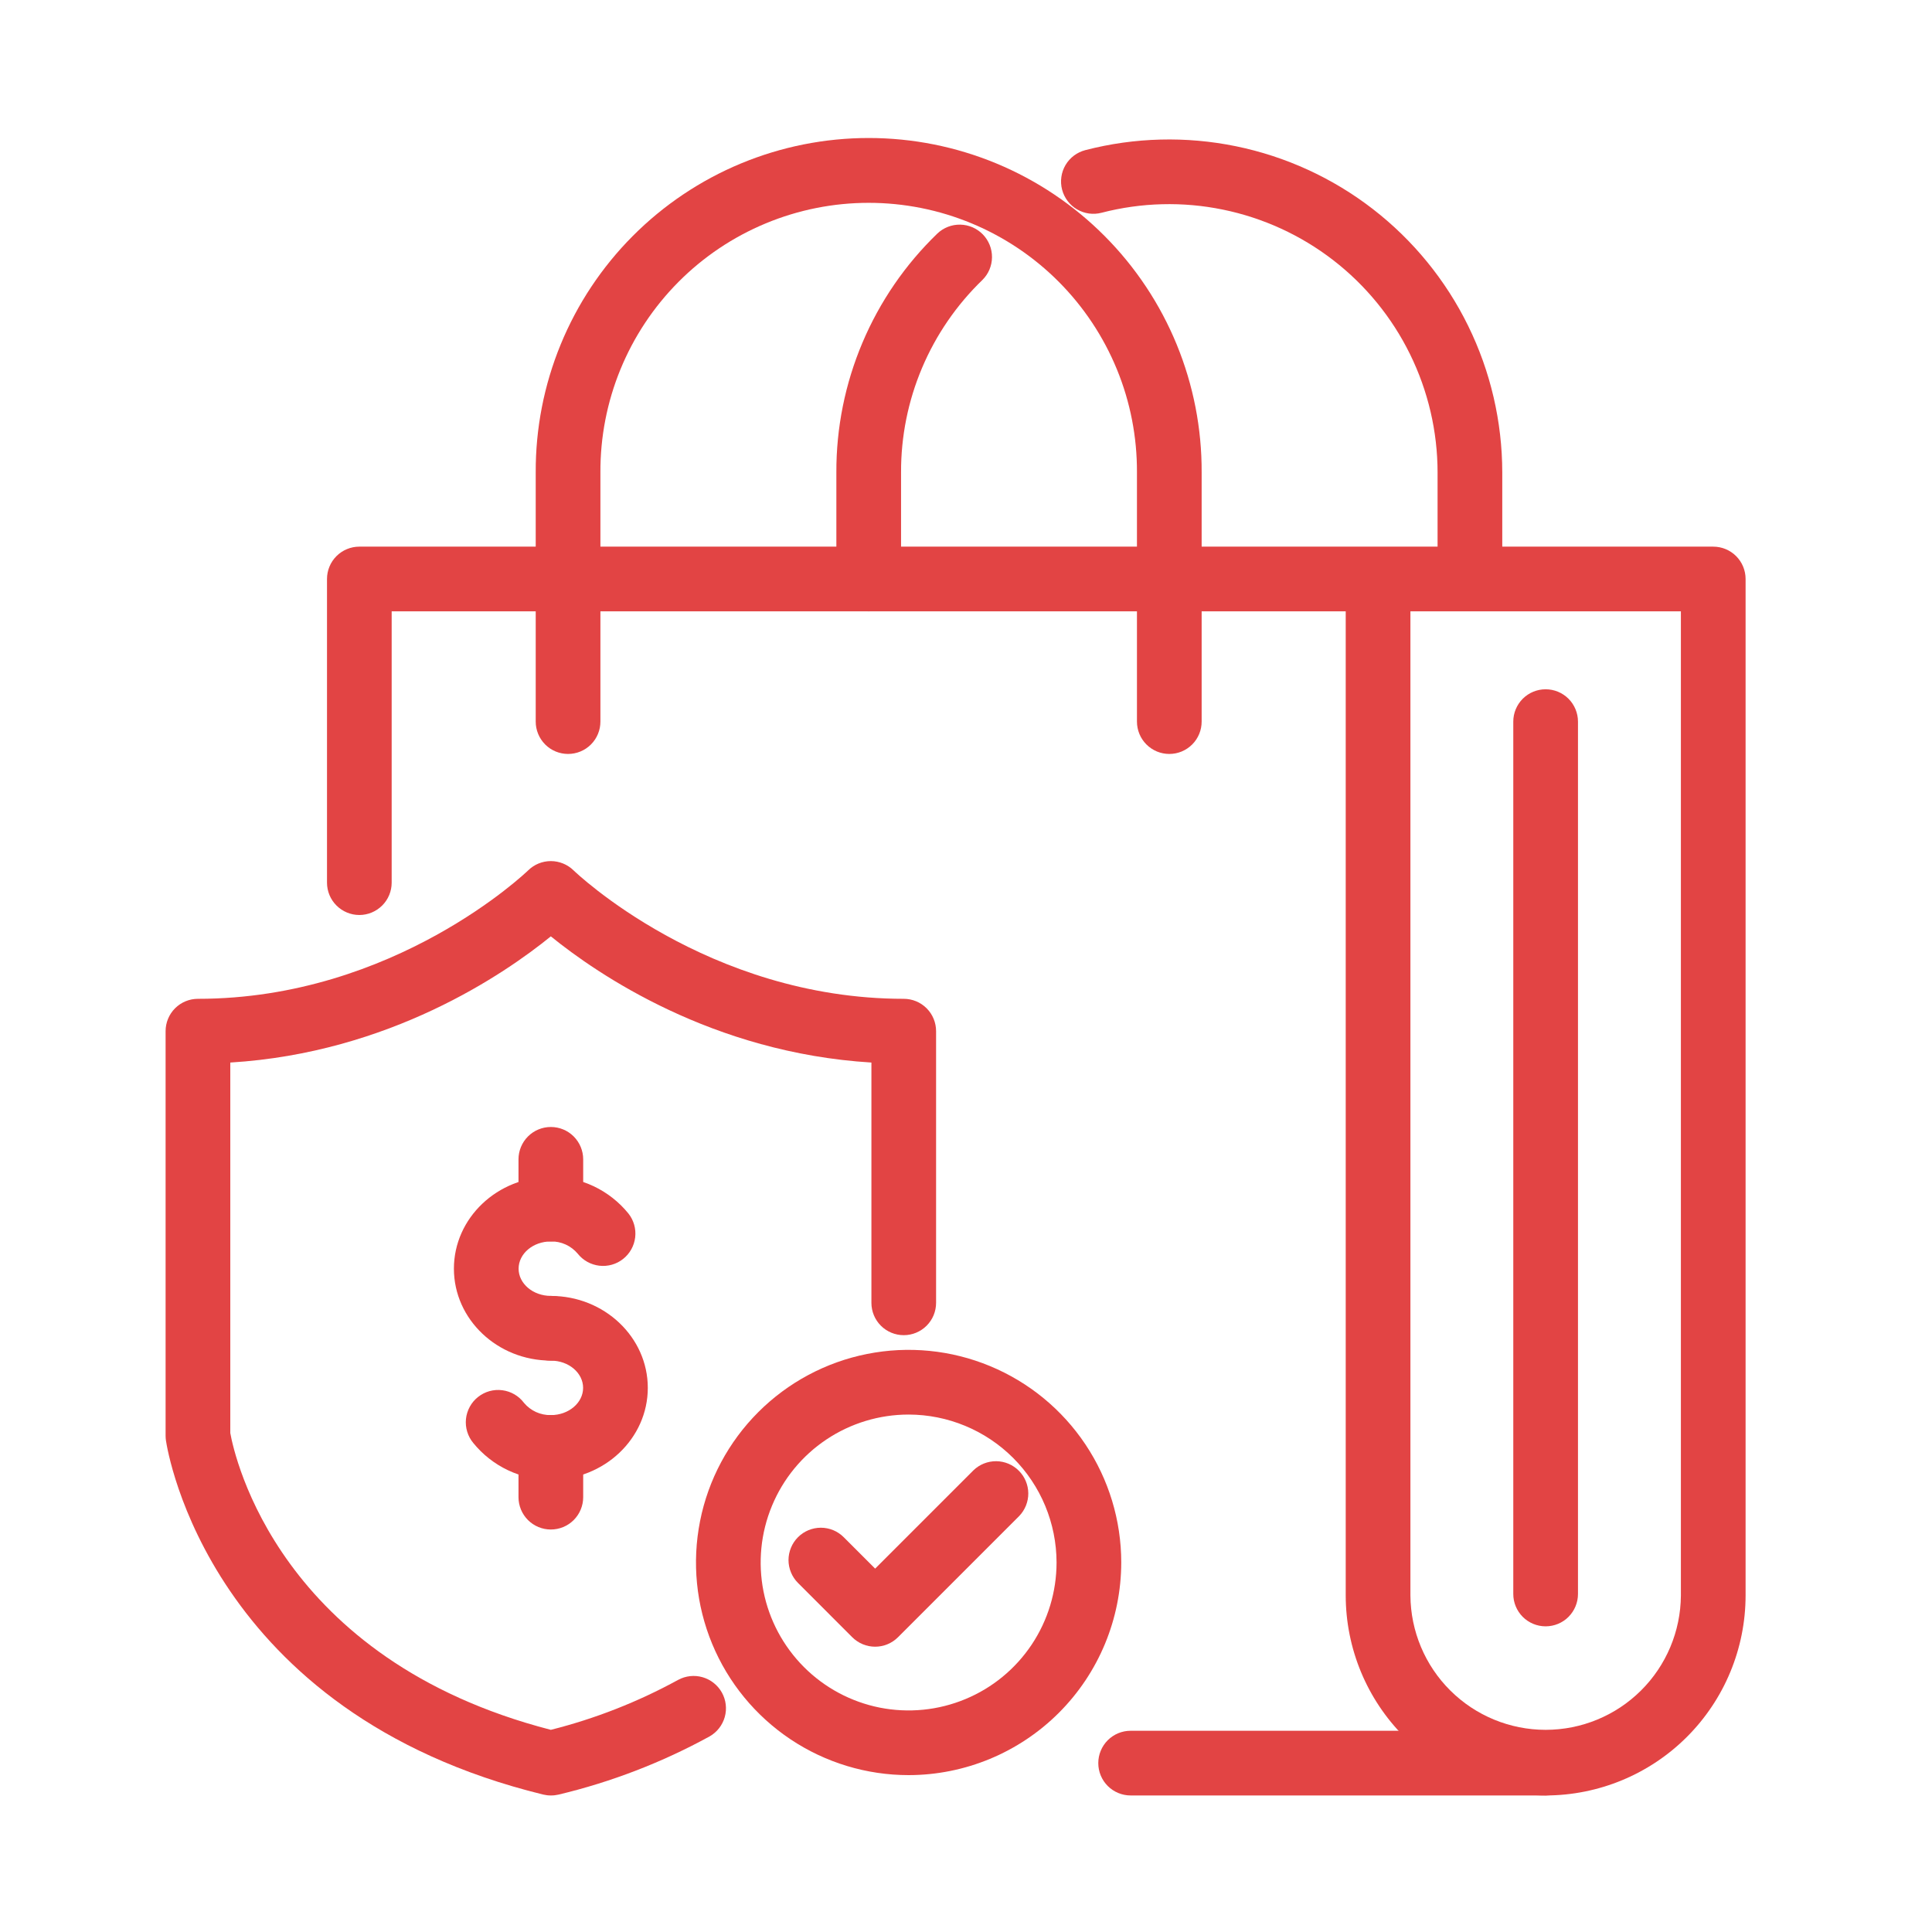
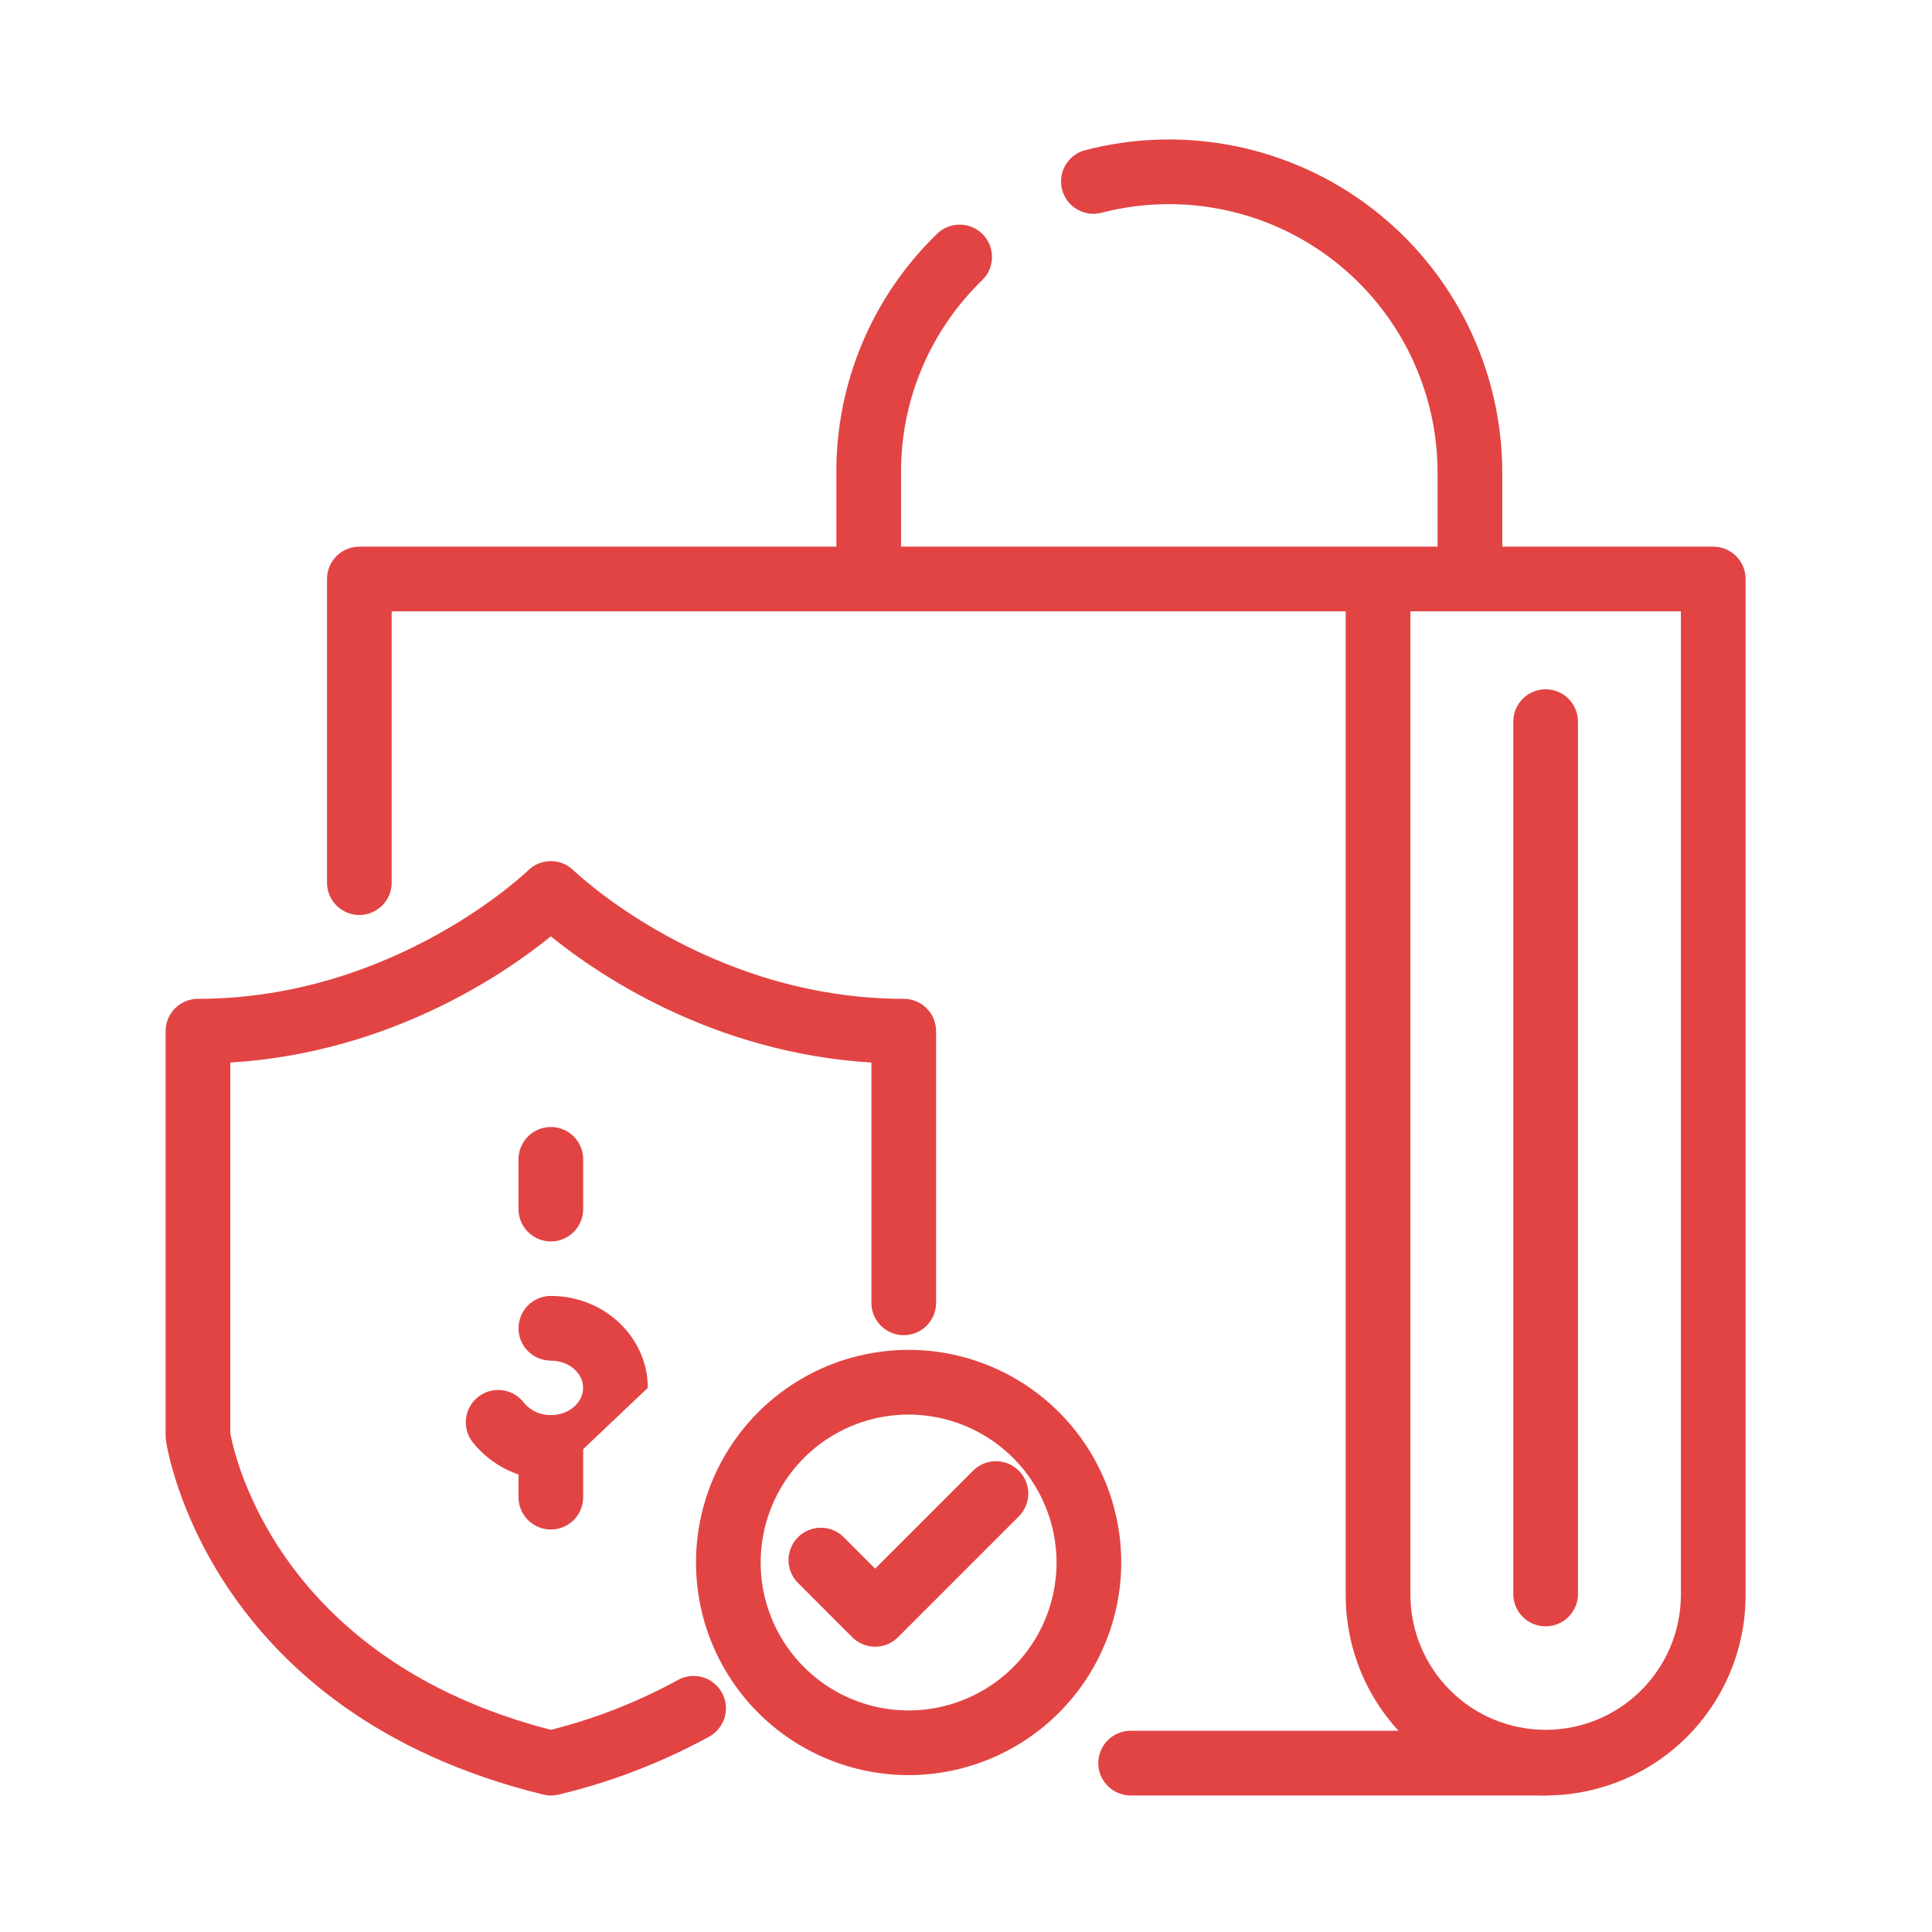
<svg xmlns="http://www.w3.org/2000/svg" width="70" height="70" viewBox="0 0 70 70" fill="none">
  <path d="M19.958 65.053C19.864 65.053 19.771 65.042 19.68 65.02C7.595 62.06 6.071 52.59 6.012 52.189C6.004 52.133 6 52.076 6 52.019V37.361C6 37.05 6.123 36.752 6.343 36.532C6.563 36.312 6.861 36.189 7.172 36.189C14.3 36.189 19.089 31.581 19.137 31.535C19.356 31.319 19.652 31.199 19.959 31.199C20.267 31.2 20.562 31.321 20.782 31.536C20.828 31.581 25.616 36.189 32.745 36.189C33.055 36.189 33.353 36.312 33.573 36.532C33.793 36.752 33.916 37.05 33.916 37.361V47.205C33.916 47.515 33.793 47.813 33.573 48.033C33.353 48.253 33.055 48.376 32.745 48.376C32.434 48.376 32.136 48.253 31.916 48.033C31.696 47.813 31.573 47.515 31.573 47.205V38.498C25.809 38.146 21.645 35.295 19.958 33.926C18.271 35.295 14.107 38.147 8.344 38.498V51.923C8.501 52.79 10.115 60.135 19.958 62.675C21.567 62.27 23.116 61.662 24.571 60.865C24.842 60.718 25.16 60.683 25.457 60.769C25.753 60.855 26.004 61.054 26.155 61.324C26.305 61.593 26.343 61.912 26.26 62.209C26.177 62.506 25.98 62.759 25.712 62.912C23.989 63.857 22.148 64.566 20.237 65.022C20.146 65.043 20.052 65.054 19.958 65.053Z" fill="#E24444" />
  <path d="M31.708 59.663C31.554 59.663 31.402 59.633 31.26 59.574C31.117 59.515 30.988 59.428 30.879 59.32L28.913 57.353C28.804 57.244 28.717 57.115 28.659 56.972C28.6 56.83 28.569 56.678 28.569 56.524C28.569 56.37 28.6 56.218 28.659 56.076C28.718 55.933 28.804 55.804 28.913 55.695C29.021 55.587 29.151 55.5 29.293 55.441C29.435 55.383 29.587 55.352 29.741 55.352C29.895 55.352 30.048 55.383 30.19 55.441C30.332 55.5 30.461 55.587 30.57 55.696L31.708 56.834L35.271 53.271C35.492 53.058 35.788 52.94 36.095 52.942C36.402 52.945 36.696 53.068 36.913 53.286C37.131 53.503 37.254 53.797 37.257 54.104C37.259 54.411 37.141 54.707 36.928 54.928L32.536 59.32C32.427 59.429 32.298 59.515 32.156 59.574C32.014 59.633 31.862 59.663 31.708 59.663Z" fill="#E24444" />
  <path d="M32.921 64.316C31.397 64.316 29.908 63.864 28.641 63.018C27.374 62.171 26.386 60.968 25.803 59.56C25.22 58.153 25.068 56.604 25.365 55.109C25.662 53.615 26.396 52.242 27.473 51.165C28.55 50.087 29.923 49.353 31.418 49.056C32.912 48.759 34.461 48.911 35.869 49.495C37.276 50.078 38.48 51.065 39.326 52.332C40.173 53.599 40.625 55.088 40.625 56.612C40.622 58.655 39.81 60.613 38.366 62.057C36.922 63.501 34.963 64.314 32.921 64.316ZM32.921 51.252C31.861 51.252 30.824 51.566 29.943 52.155C29.061 52.744 28.374 53.581 27.969 54.561C27.563 55.54 27.457 56.618 27.663 57.658C27.87 58.698 28.381 59.653 29.131 60.403C29.88 61.152 30.835 61.663 31.875 61.87C32.915 62.076 33.993 61.97 34.972 61.564C35.952 61.159 36.789 60.472 37.378 59.59C37.967 58.709 38.281 57.672 38.281 56.612C38.279 55.191 37.714 53.829 36.709 52.824C35.704 51.819 34.342 51.254 32.921 51.252Z" fill="#E24444" />
-   <path d="M19.958 49.297C18.022 49.297 16.446 47.803 16.446 45.967C16.446 44.13 18.022 42.636 19.958 42.636C20.497 42.633 21.029 42.752 21.515 42.982C22.001 43.213 22.43 43.55 22.769 43.968C22.962 44.211 23.05 44.522 23.014 44.83C22.978 45.139 22.821 45.421 22.577 45.614C22.334 45.807 22.023 45.895 21.715 45.859C21.406 45.823 21.124 45.666 20.931 45.422C20.812 45.281 20.663 45.167 20.495 45.091C20.327 45.014 20.143 44.976 19.958 44.98C19.314 44.98 18.79 45.422 18.79 45.967C18.79 46.511 19.314 46.953 19.958 46.953C20.269 46.953 20.567 47.077 20.787 47.297C21.007 47.516 21.13 47.815 21.13 48.125C21.13 48.436 21.007 48.734 20.787 48.954C20.567 49.174 20.269 49.297 19.958 49.297Z" fill="#E24444" />
-   <path d="M19.959 53.614C19.42 53.617 18.888 53.498 18.402 53.268C17.916 53.037 17.487 52.7 17.148 52.282C17.048 52.162 16.973 52.023 16.928 51.874C16.882 51.724 16.867 51.567 16.883 51.411C16.899 51.256 16.947 51.105 17.022 50.968C17.097 50.831 17.199 50.71 17.322 50.614C17.445 50.517 17.585 50.445 17.736 50.403C17.887 50.362 18.044 50.35 18.2 50.371C18.355 50.391 18.504 50.442 18.639 50.52C18.774 50.599 18.892 50.704 18.986 50.829C19.105 50.971 19.254 51.084 19.422 51.161C19.59 51.237 19.774 51.275 19.959 51.272C20.603 51.272 21.127 50.829 21.127 50.285C21.127 49.74 20.603 49.298 19.959 49.298C19.648 49.298 19.35 49.174 19.13 48.955C18.91 48.735 18.787 48.437 18.787 48.126C18.787 47.815 18.91 47.517 19.13 47.297C19.35 47.078 19.648 46.954 19.959 46.954C21.895 46.954 23.471 48.448 23.471 50.285C23.471 52.121 21.895 53.614 19.959 53.614Z" fill="#E24444" />
+   <path d="M19.959 53.614C19.42 53.617 18.888 53.498 18.402 53.268C17.916 53.037 17.487 52.7 17.148 52.282C17.048 52.162 16.973 52.023 16.928 51.874C16.882 51.724 16.867 51.567 16.883 51.411C16.899 51.256 16.947 51.105 17.022 50.968C17.097 50.831 17.199 50.71 17.322 50.614C17.445 50.517 17.585 50.445 17.736 50.403C17.887 50.362 18.044 50.35 18.2 50.371C18.355 50.391 18.504 50.442 18.639 50.52C18.774 50.599 18.892 50.704 18.986 50.829C19.105 50.971 19.254 51.084 19.422 51.161C19.59 51.237 19.774 51.275 19.959 51.272C20.603 51.272 21.127 50.829 21.127 50.285C21.127 49.74 20.603 49.298 19.959 49.298C19.648 49.298 19.35 49.174 19.13 48.955C18.91 48.735 18.787 48.437 18.787 48.126C18.787 47.815 18.91 47.517 19.13 47.297C19.35 47.078 19.648 46.954 19.959 46.954C21.895 46.954 23.471 48.448 23.471 50.285Z" fill="#E24444" />
  <path d="M19.958 55.417C19.647 55.417 19.349 55.294 19.129 55.074C18.91 54.854 18.786 54.556 18.786 54.245V52.442C18.786 52.132 18.91 51.834 19.129 51.614C19.349 51.394 19.647 51.27 19.958 51.27C20.269 51.27 20.567 51.394 20.787 51.614C21.006 51.834 21.13 52.132 21.13 52.442V54.245C21.13 54.556 21.006 54.854 20.787 55.074C20.567 55.294 20.269 55.417 19.958 55.417Z" fill="#E24444" />
  <path d="M19.958 44.98C19.647 44.98 19.349 44.856 19.129 44.636C18.91 44.417 18.786 44.118 18.786 43.808V42.005C18.786 41.694 18.91 41.396 19.129 41.176C19.349 40.956 19.647 40.833 19.958 40.833C20.269 40.833 20.567 40.956 20.787 41.176C21.006 41.396 21.13 41.694 21.13 42.005V43.808C21.13 44.118 21.006 44.417 20.787 44.636C20.567 44.856 20.269 44.98 19.958 44.98Z" fill="#E24444" />
  <path d="M56.002 65.053C54.081 65.051 52.24 64.287 50.882 62.929C49.524 61.571 48.76 59.73 48.758 57.809V22.149H14.191V31.98C14.191 32.291 14.068 32.589 13.848 32.808C13.628 33.028 13.33 33.152 13.02 33.152C12.709 33.152 12.411 33.028 12.191 32.808C11.971 32.589 11.848 32.291 11.848 31.98V20.977C11.848 20.667 11.971 20.369 12.191 20.149C12.411 19.929 12.709 19.806 13.02 19.806H62.074C62.385 19.806 62.683 19.929 62.903 20.149C63.123 20.369 63.246 20.667 63.246 20.977V57.809C63.244 59.73 62.48 61.571 61.122 62.929C59.764 64.287 57.922 65.051 56.002 65.053ZM51.102 22.149V57.809C51.111 59.103 51.631 60.341 52.549 61.252C53.467 62.164 54.708 62.675 56.002 62.675C57.296 62.675 58.537 62.164 59.455 61.252C60.373 60.341 60.893 59.103 60.902 57.809V22.149H51.102Z" fill="#E24444" />
  <path d="M56.002 65.053H40.965C40.654 65.053 40.356 64.929 40.136 64.71C39.916 64.49 39.793 64.192 39.793 63.881C39.793 63.57 39.916 63.272 40.136 63.052C40.356 62.832 40.654 62.709 40.965 62.709H56.002C56.312 62.709 56.611 62.832 56.83 63.052C57.05 63.272 57.173 63.57 57.173 63.881C57.173 64.192 57.05 64.49 56.83 64.71C56.611 64.929 56.312 65.053 56.002 65.053Z" fill="#E24444" />
-   <path d="M42.366 27.317C42.212 27.317 42.06 27.287 41.918 27.228C41.776 27.169 41.646 27.082 41.538 26.974C41.429 26.865 41.342 26.736 41.283 26.593C41.225 26.451 41.194 26.299 41.194 26.145V17.117C41.2 15.837 40.954 14.568 40.468 13.383C39.982 12.198 39.267 11.121 38.364 10.213C37.461 9.305 36.387 8.585 35.205 8.094C34.023 7.602 32.755 7.349 31.474 7.349C30.194 7.349 28.926 7.602 27.743 8.094C26.561 8.585 25.487 9.305 24.584 10.213C23.681 11.121 22.966 12.198 22.48 13.383C21.994 14.568 21.748 15.837 21.754 17.117V26.145C21.754 26.456 21.631 26.754 21.411 26.974C21.191 27.194 20.893 27.317 20.582 27.317C20.271 27.317 19.973 27.194 19.753 26.974C19.534 26.754 19.41 26.456 19.41 26.145V17.117C19.403 15.528 19.71 13.954 20.313 12.484C20.916 11.014 21.804 9.678 22.925 8.552C24.046 7.426 25.378 6.533 26.845 5.923C28.312 5.314 29.885 5 31.474 5C33.063 5 34.636 5.314 36.103 5.923C37.57 6.533 38.903 7.426 40.023 8.552C41.144 9.678 42.032 11.014 42.635 12.484C43.238 13.954 43.545 15.528 43.538 17.117V26.145C43.538 26.299 43.508 26.451 43.449 26.593C43.39 26.736 43.304 26.865 43.195 26.974C43.086 27.082 42.957 27.169 42.815 27.228C42.672 27.287 42.52 27.317 42.366 27.317Z" fill="#E24444" />
  <path d="M53.258 22.149C52.947 22.149 52.649 22.026 52.429 21.806C52.21 21.586 52.086 21.288 52.086 20.977V17.117C52.085 15.632 51.743 14.167 51.088 12.834C50.433 11.501 49.482 10.336 48.307 9.428C47.132 8.52 45.765 7.893 44.31 7.595C42.856 7.296 41.352 7.335 39.914 7.708C39.765 7.747 39.61 7.757 39.457 7.736C39.304 7.715 39.157 7.664 39.024 7.586C38.89 7.509 38.774 7.405 38.681 7.282C38.588 7.159 38.52 7.019 38.481 6.869C38.442 6.72 38.433 6.565 38.455 6.412C38.476 6.259 38.528 6.112 38.606 5.979C38.685 5.846 38.789 5.73 38.912 5.637C39.035 5.545 39.176 5.478 39.325 5.439C41.109 4.977 42.976 4.929 44.781 5.299C46.586 5.669 48.283 6.447 49.741 7.574C51.199 8.702 52.38 10.148 53.192 11.802C54.005 13.456 54.428 15.274 54.43 17.117V20.977C54.43 21.288 54.306 21.586 54.087 21.806C53.867 22.026 53.569 22.149 53.258 22.149Z" fill="#E24444" />
  <path d="M31.475 22.15C31.164 22.15 30.866 22.026 30.646 21.806C30.426 21.587 30.303 21.289 30.303 20.978V17.117C30.297 15.502 30.619 13.903 31.248 12.416C31.877 10.928 32.8 9.583 33.962 8.462C34.186 8.249 34.484 8.133 34.793 8.139C35.102 8.145 35.396 8.273 35.611 8.494C35.826 8.716 35.945 9.013 35.942 9.322C35.939 9.631 35.815 9.926 35.595 10.143C34.659 11.047 33.915 12.13 33.408 13.329C32.901 14.527 32.642 15.816 32.647 17.117V20.978C32.647 21.289 32.523 21.587 32.303 21.806C32.084 22.026 31.785 22.15 31.475 22.15Z" fill="#E24444" />
  <path d="M56.001 58.925C55.69 58.925 55.392 58.802 55.172 58.582C54.953 58.362 54.829 58.064 54.829 57.754V26.145C54.829 25.835 54.953 25.537 55.172 25.317C55.392 25.097 55.69 24.974 56.001 24.974C56.312 24.974 56.61 25.097 56.83 25.317C57.049 25.537 57.173 25.835 57.173 26.145V57.754C57.173 58.064 57.049 58.362 56.83 58.582C56.61 58.802 56.312 58.925 56.001 58.925Z" fill="#E24444" />
</svg>